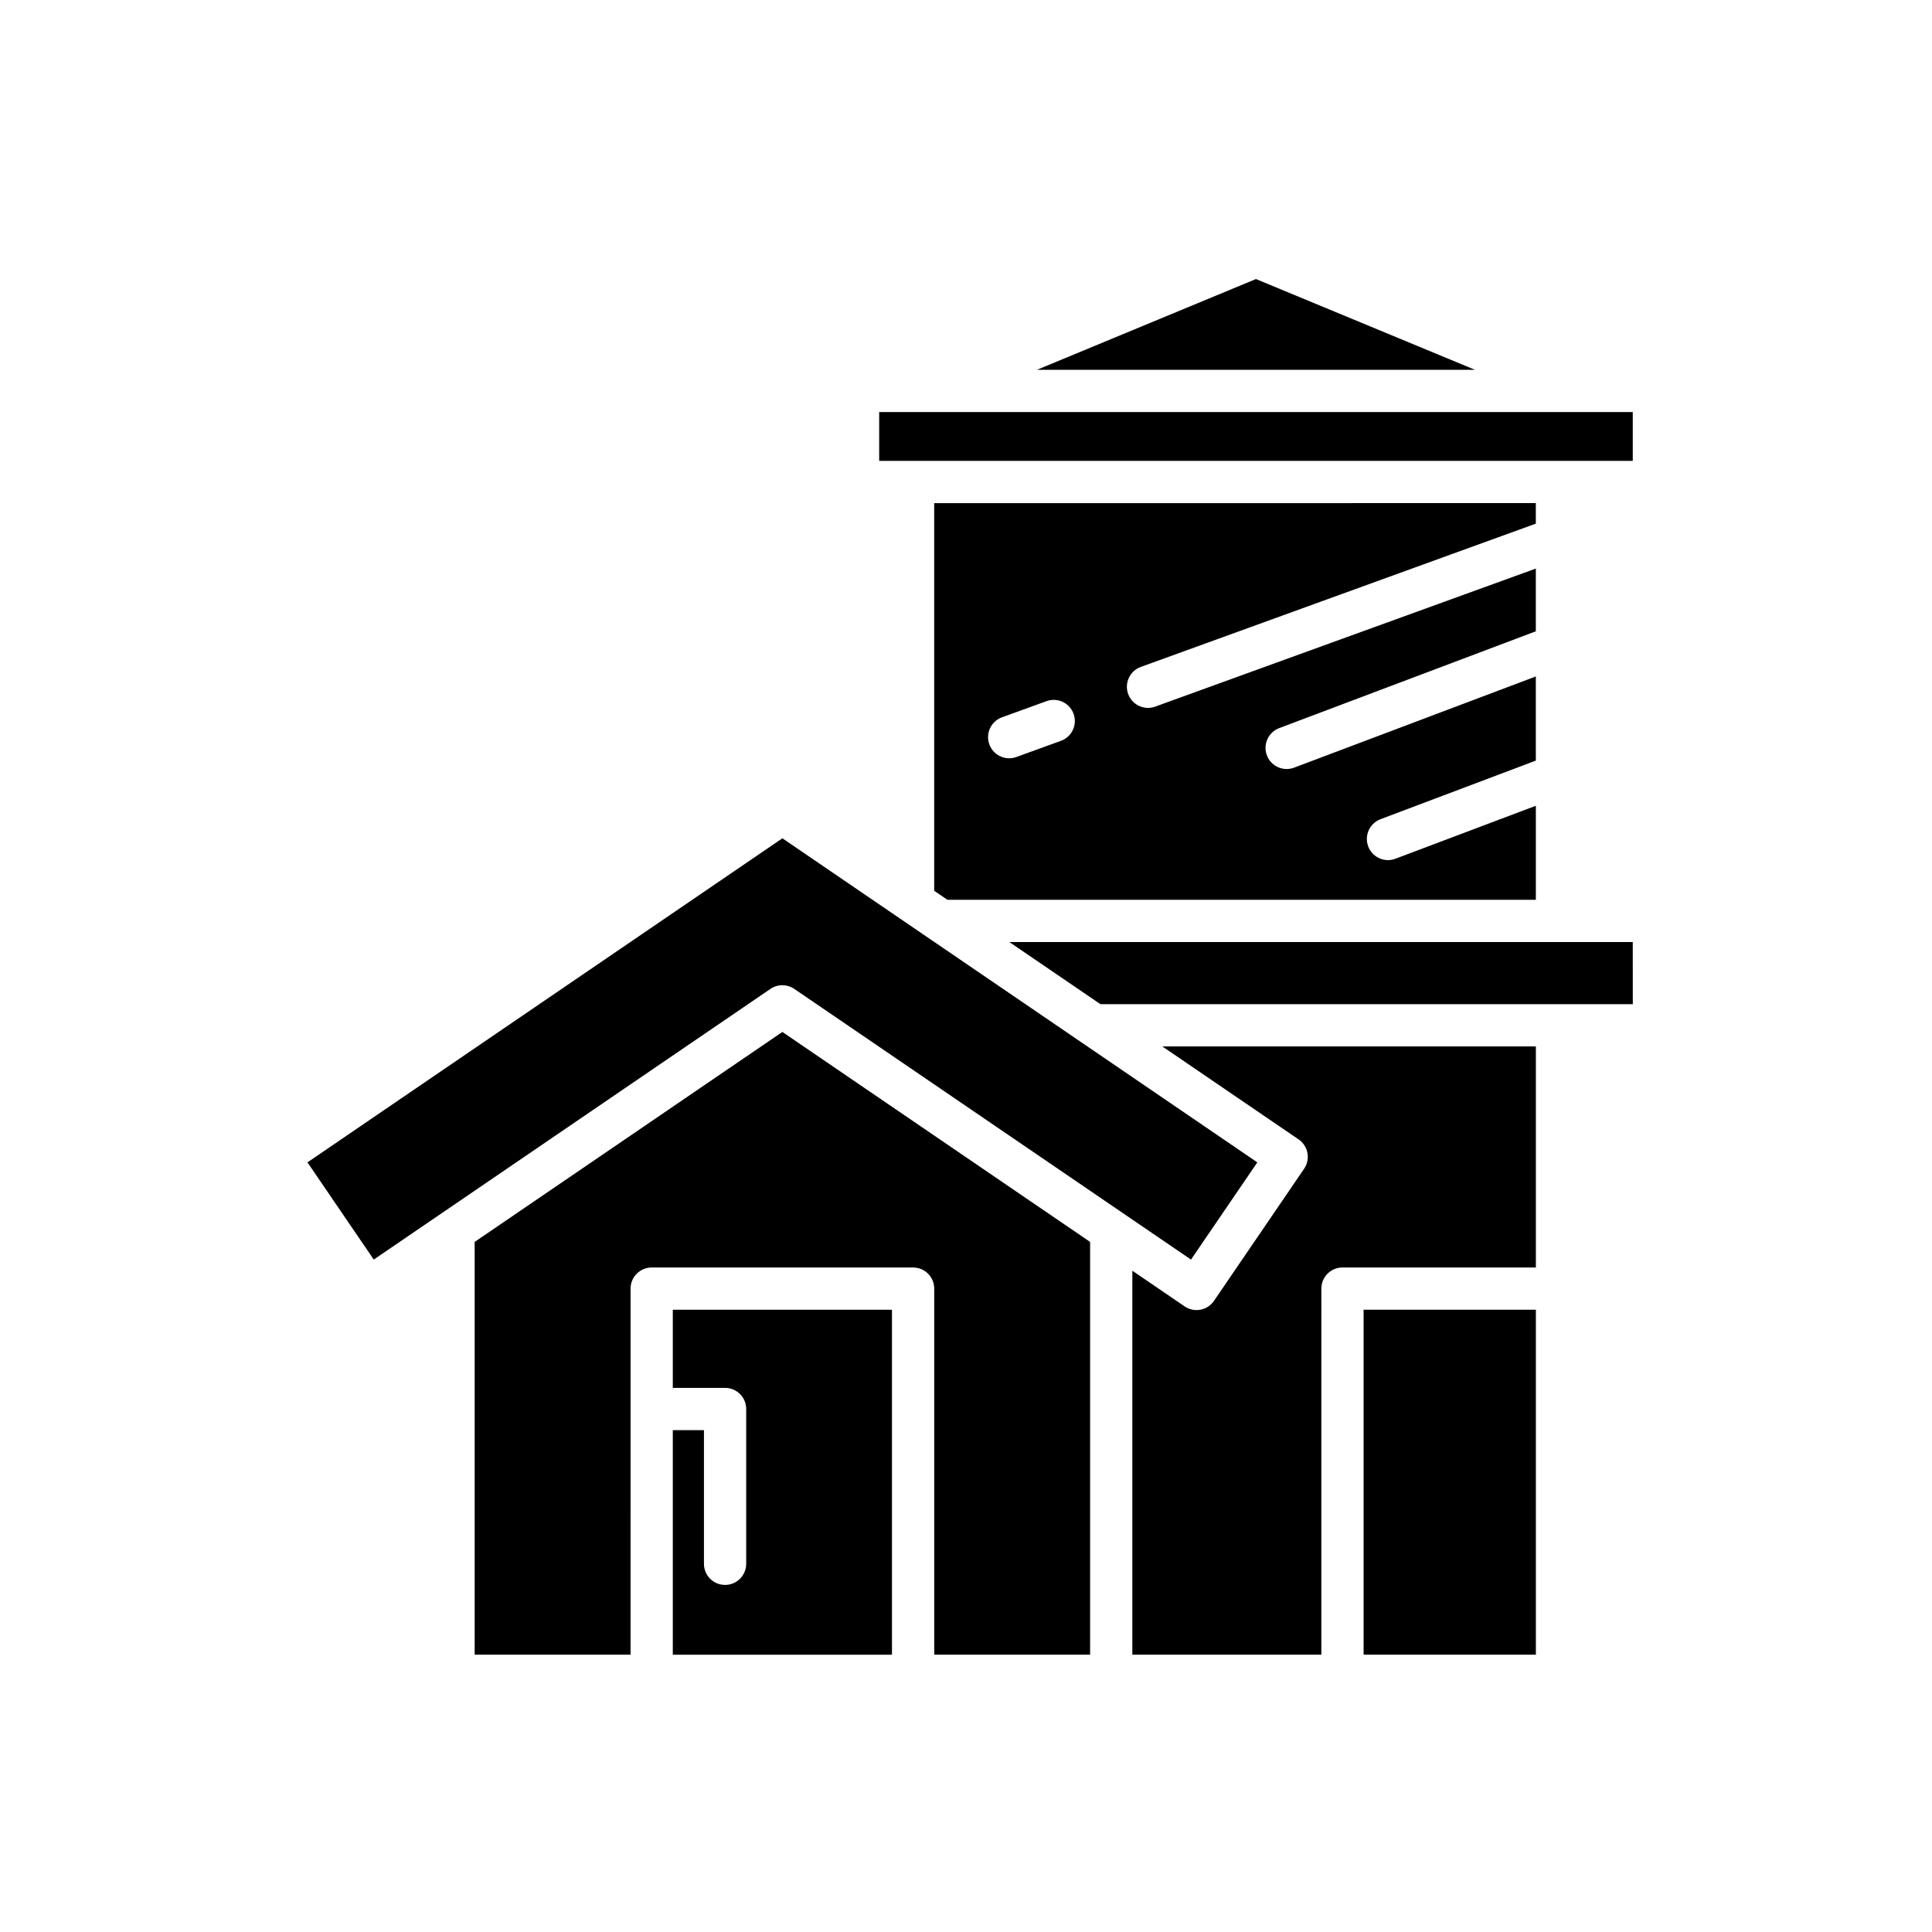
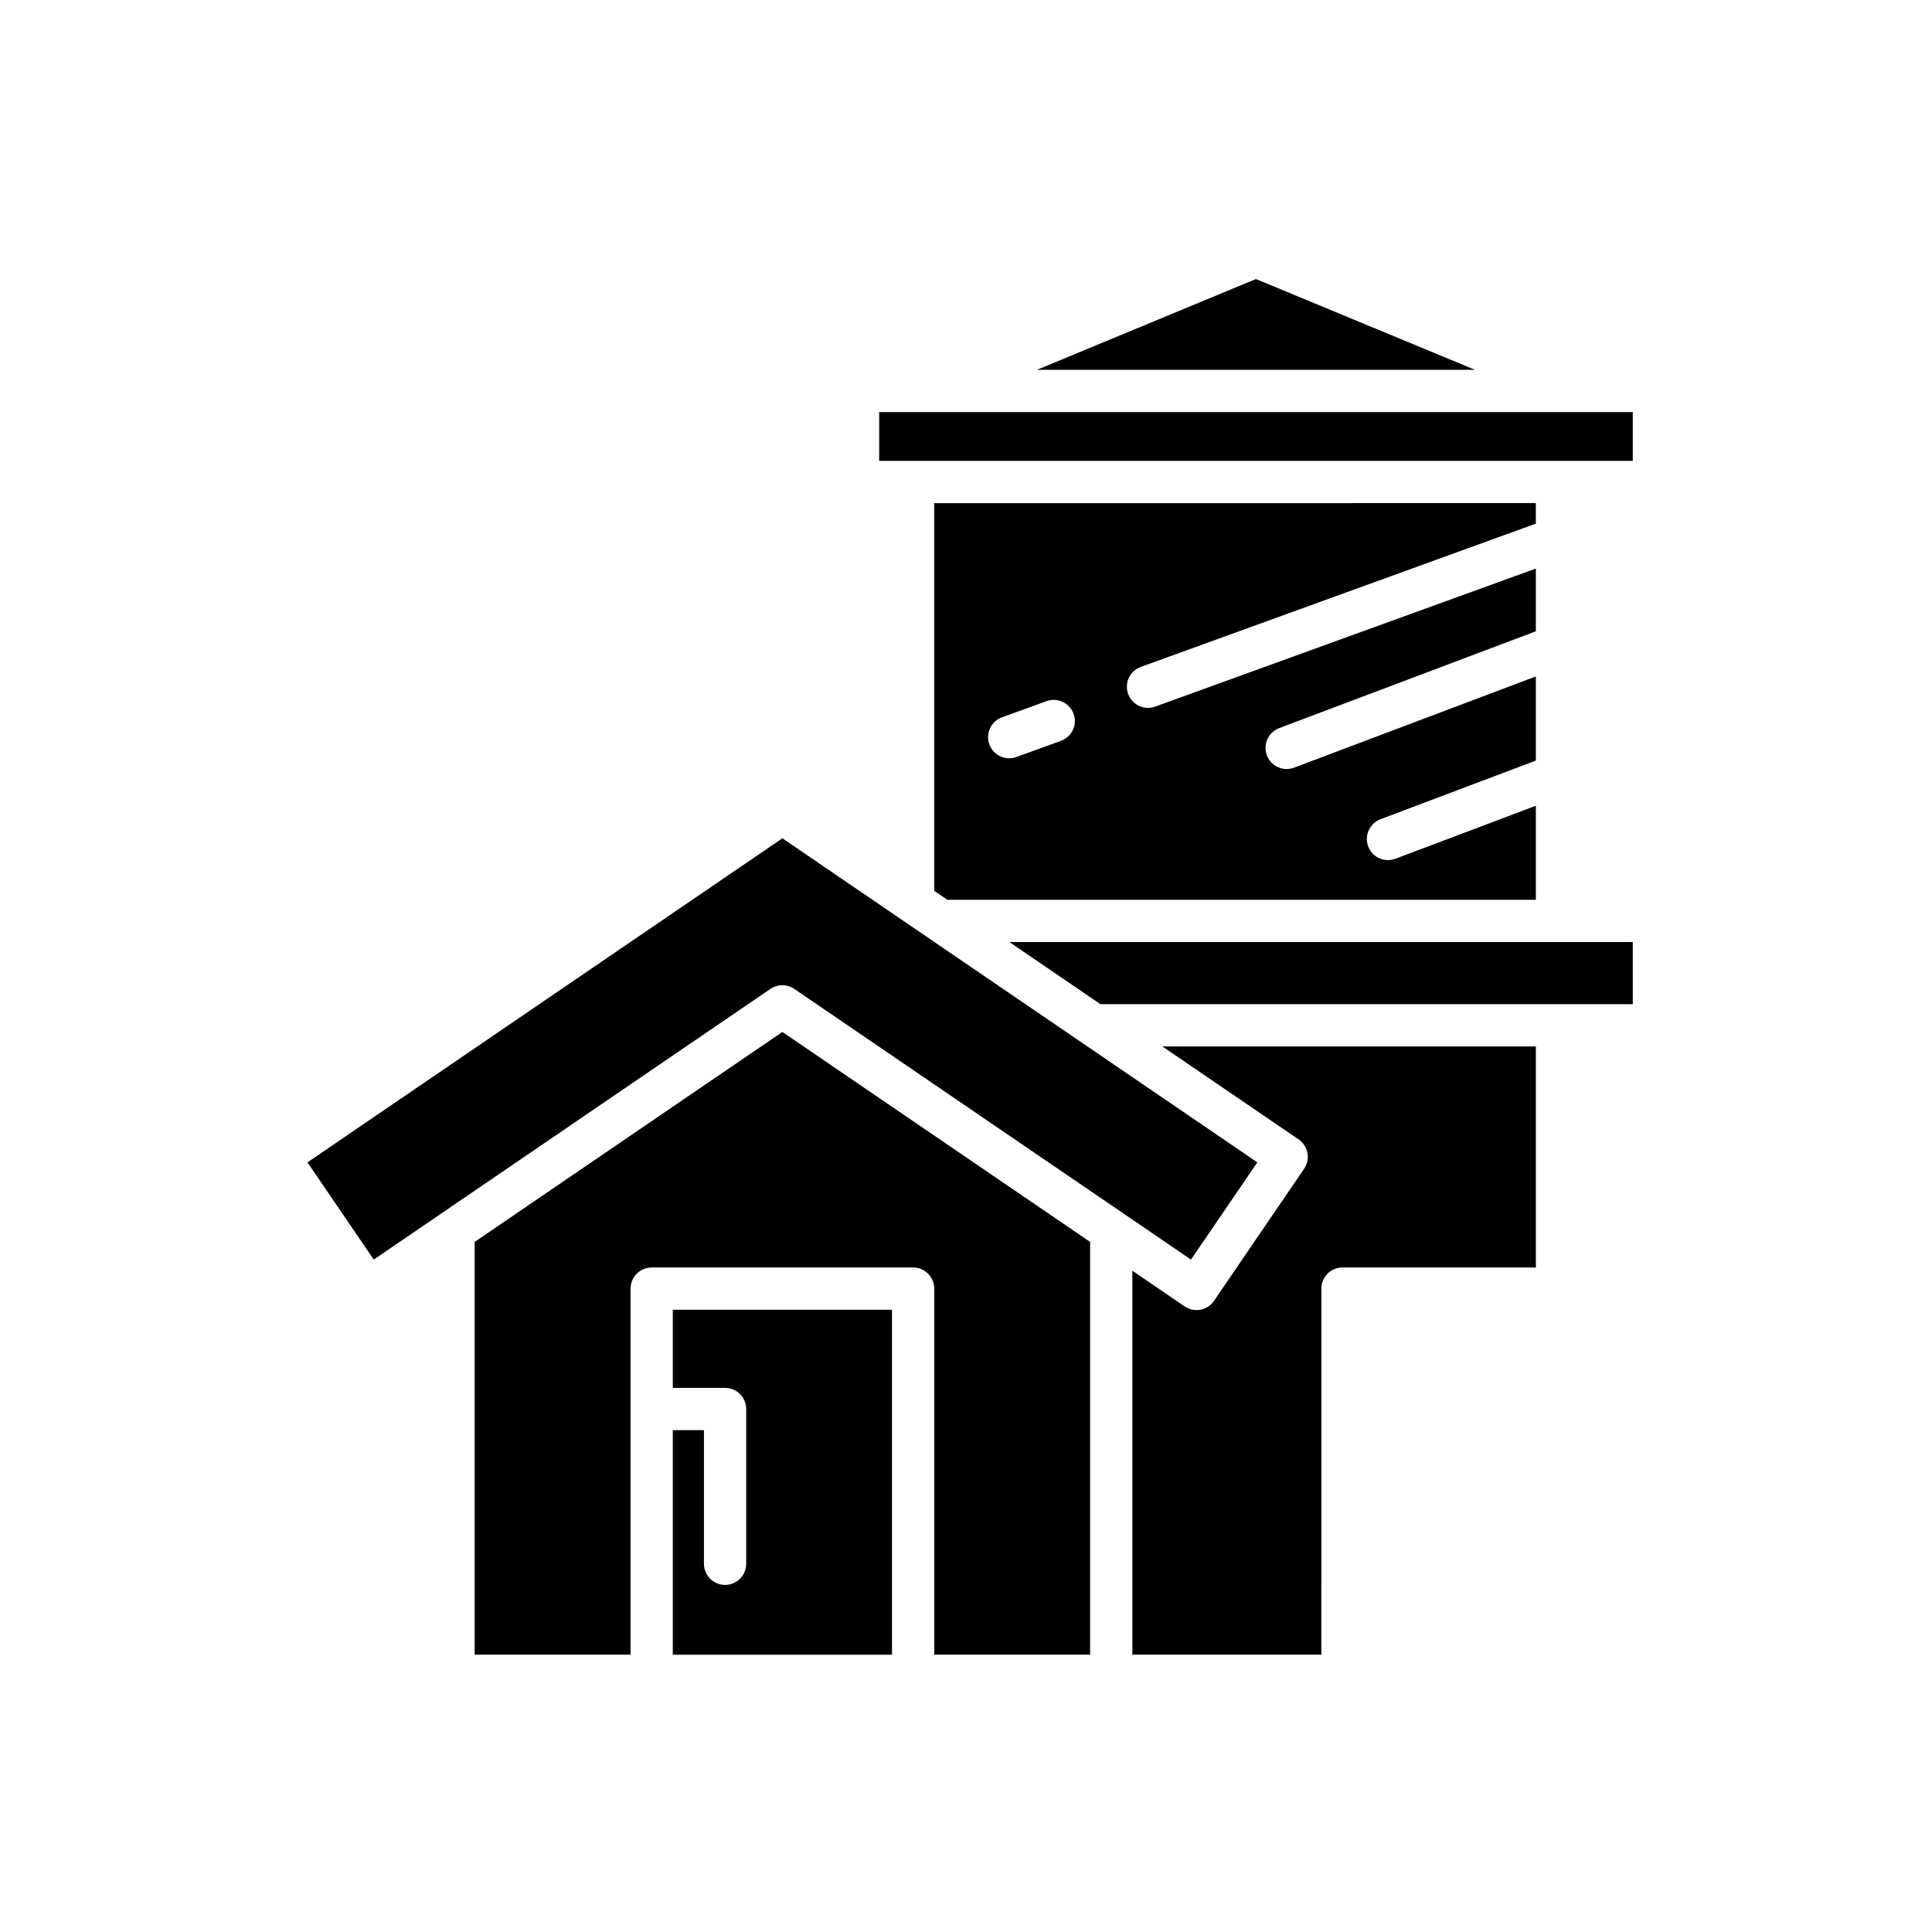
<svg xmlns="http://www.w3.org/2000/svg" fill="#000000" width="800px" height="800px" version="1.1" viewBox="144 144 512 512">
  <g>
    <path d="m322.3 523v59.512h58.082v-91.418h-58.082v20.707h13.852c3.09 0 5.598 2.508 5.598 5.598v41.023c0 3.09-2.508 5.598-5.598 5.598s-5.598-2.508-5.598-5.598v-35.422z" />
    <path d="m432.89 582.51v-109.39l-81.551-55.645-81.547 55.645v109.39h41.312l0.004-97.012c0-3.09 2.508-5.598 5.598-5.598h69.277c3.09 0 5.598 2.508 5.598 5.598v97.012z" />
-     <path d="m505.37 491.09h45.652v91.414h-45.652z" />
    <path d="m551.02 421.31h-98.996l36.113 24.641c2.555 1.746 3.211 5.227 1.469 7.781l-23.887 35.008c-0.836 1.227-2.125 2.07-3.586 2.344-0.344 0.066-0.691 0.098-1.039 0.098-1.117 0-2.219-0.336-3.152-0.973l-13.859-9.457v101.75h50.086l0.004-97.008c0-3.09 2.508-5.598 5.598-5.598h51.25z" />
    <path d="m576.7 393.65h-165.21l24.129 16.465h141.09z" />
    <path d="m476.84 217.95-58.043 24.055h116.09z" />
    <path d="m576.7 253.2h-199.71v12.934h199.71z" />
    <path d="m243.05 477.8 105.13-71.734c0.953-0.648 2.055-0.973 3.156-0.973 1.102 0 2.203 0.324 3.152 0.973l105.14 71.738 17.574-25.762-125.86-85.883-125.86 85.879z" />
    <path d="m446.33 320.74 104.68-37.969v-5.441l-159.44 0.004v102.73l3.496 2.387h155.95v-24.918l-37.211 14.039c-0.652 0.246-1.316 0.363-1.977 0.363-2.262 0-4.394-1.383-5.238-3.625-1.09-2.891 0.371-6.121 3.262-7.215l41.16-15.527v-22.301l-64.059 24.168c-0.652 0.246-1.316 0.363-1.977 0.363-2.262 0-4.391-1.383-5.238-3.625-1.09-2.891 0.371-6.121 3.262-7.215l68.012-25.66v-16.621l-100.87 36.582c-0.629 0.23-1.273 0.34-1.906 0.34-2.289 0-4.438-1.418-5.262-3.691-1.055-2.902 0.445-6.117 3.352-7.168zm-21.176 19.59-11.801 4.281c-0.629 0.23-1.273 0.34-1.906 0.34-2.289 0-4.438-1.418-5.262-3.691-1.055-2.906 0.445-6.117 3.356-7.168l11.801-4.281c2.902-1.059 6.117 0.449 7.168 3.356 1.055 2.898-0.449 6.113-3.356 7.164z" />
  </g>
</svg>